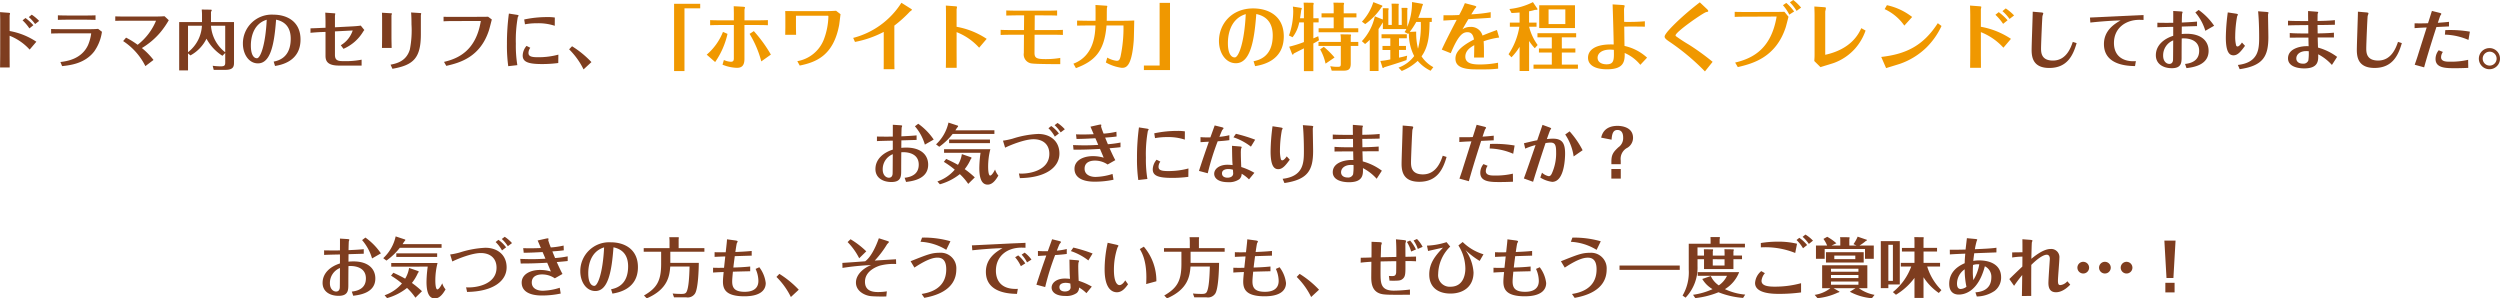
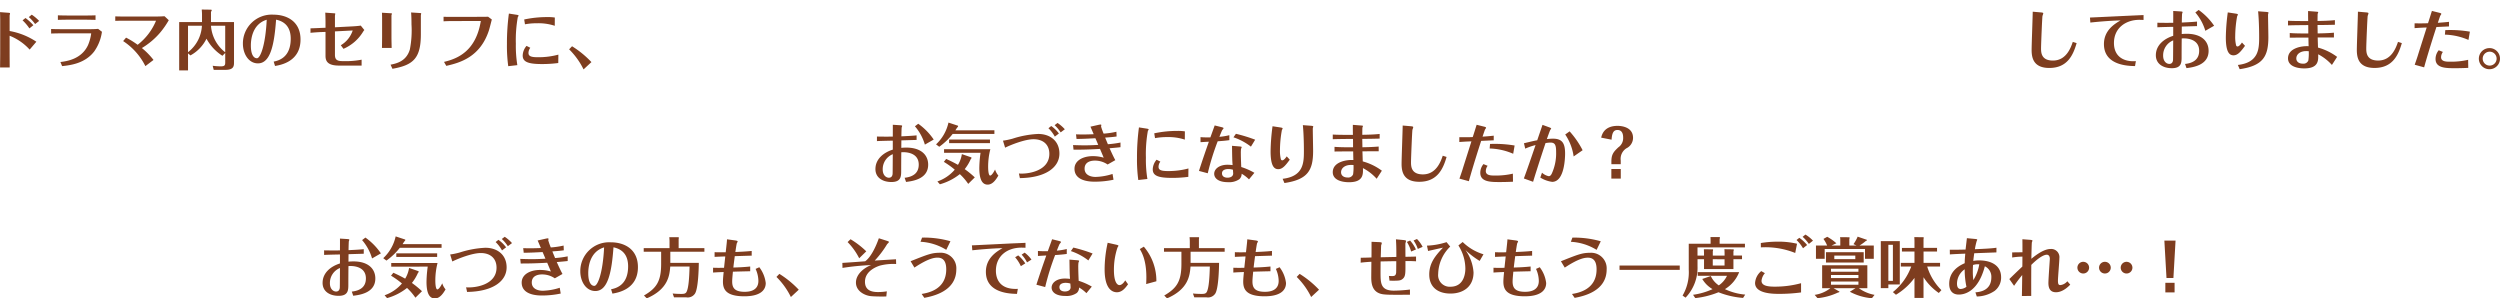
<svg xmlns="http://www.w3.org/2000/svg" width="615.024" height="73.418" viewBox="0 0 615.024 73.418">
  <g id="グループ_301" data-name="グループ 301" transform="translate(-59.168 -1640.07)">
    <path id="パス_113" data-name="パス 113" d="M10.72,5.072A11.423,11.423,0,0,1,12.4,7.056l.976-.784A12.756,12.756,0,0,0,11.44,4.5Zm4.08.144A10.629,10.629,0,0,0,12.976,3.68l-.72.592a9.977,9.977,0,0,1,1.552,1.712ZM5.216,13.264c0,.976-.016,1.712-.032,3.408H7.552c0-.8-.016-2.688-.016-3.344V8.864a13.253,13.253,0,0,1,4.928,3.408l1.648-1.936A17.229,17.229,0,0,0,7.536,7.7V3.92c0-.08.1-.48.1-.56,0-.112-.224-.128-.352-.144l-2.112-.16c.032.768.048,1.76.048,2ZM17.744,8.32c.56-.016,1.44-.048,2.576-.048h7.12c.016,0,.16,0,.16.048a10.923,10.923,0,0,1-.784,2.864c-1.616,3.472-5.264,3.952-6.784,4.144l.416,1.008c1.9-.208,5.584-.592,7.9-3.616a10.948,10.948,0,0,0,1.9-4.832l-.944-.72c-.832.08-1.632.08-2.048.08H20.32c-1.28,0-1.776-.016-2.576-.048ZM28.672,3.84c-.4.016-1.168.048-2.64.048H22.16c-.608,0-1.952-.016-2.752-.048V4.96c.576-.016,1.264-.048,2.784-.048H26.08c.464,0,1.5.016,2.592.048ZM43.44,5.168c.1,0,.1,0,.1.032a14.461,14.461,0,0,1-4.512,5.888,20.06,20.06,0,0,0-2.848-1.76l-.72.848a15.715,15.715,0,0,1,5.472,6.16l2-1.52a17.4,17.4,0,0,0-2.864-2.928A18,18,0,0,0,44.56,8.1,20.806,20.806,0,0,0,46.688,5.04l-1.04-.976c-1.168.08-2.544.08-2.768.08h-6.7c-.72,0-2.016-.016-2.656-.048V5.2c.912-.032,1.808-.032,2.672-.032ZM57.072,5.5V2.976c.112-.16.176-.24.176-.352,0-.176-.144-.176-.24-.176L54.8,2.416c.048.656.064.864.064,1.264V5.5H49.248V17.392h2.176V13.2l.592.5a9.43,9.43,0,0,0,3.952-4.112,11.385,11.385,0,0,0,3.92,4.208l.688-.7v2.32c0,.656-.1.976-1.056.976a15.138,15.138,0,0,1-2.032-.144l.256,1.008h2.848c2.144,0,2.144-.992,2.144-1.92V5.5Zm3.5.9v6.528a9.032,9.032,0,0,1-3.5-6.528Zm-9.152,0h3.424a8.8,8.8,0,0,1-3.424,6.512Zm21.408,9.9c1.392-.24,6.272-1.072,6.272-6.512,0-4.416-3.3-6.112-6.688-6.112a7.088,7.088,0,0,0-7.488,7.136c0,2.528,1.424,4.848,3.7,4.848,3.088,0,4.016-4.608,4.464-10.752,3.168.656,3.6,3.1,3.6,4.688,0,4.736-3.12,5.408-4.192,5.632ZM70.784,4.928c-.32,6.5-1.616,9.472-2.4,9.472s-1.5-.848-1.5-3.1C66.88,10.192,67.04,6.064,70.784,4.928ZM81.552,8.144c.7-.08,2.192-.176,2.784-.192l.912-.032v5.9c0,1.488.736,2.384,3.36,2.384h5.52V14.752a20.7,20.7,0,0,1-3.152.352H89.408c-1.36,0-1.84-.4-1.84-1.552V7.792l4.368-.224A6.587,6.587,0,0,1,89.008,11.2l.656.88a10.452,10.452,0,0,0,4.848-4.24,3.894,3.894,0,0,1,.288-.384l-.88-1.088c-.784.112-1.632.176-2.368.208l-3.984.208V3.952c0-.08.08-.432.08-.5,0-.048,0-.1-.272-.112l-2.192-.16c.032.288.064,1.824.064,2.16V6.9l-.88.032c-.368.016-1.728.08-2.816.112Zm17.616.976c0,.816-.032,2.592-.032,2.736h2.384c-.016-.736-.048-1.936-.048-2.72V3.856c0-.064.112-.336.112-.4,0-.1-.08-.112-.288-.128L99.136,3.2c.016.4.032.912.032,1.312Zm2.544,7.872c5.152-.9,6.992-2.608,6.992-8.5V3.856c0-.08.08-.4.08-.464,0-.1-.176-.112-.256-.112L106.3,3.136c.08.816.1,2.08.1,2.944a24.441,24.441,0,0,1-.4,6.144c-.864,2.944-3.28,3.456-4.752,3.76Zm13.248-.72c3.312-.752,8.368-2.128,10.512-8.8.128-.4.592-2.224.688-2.608l-.928-.688c-.352.032-1.44.032-1.856.032l-6.336.016c-.256,0-1.6.016-2.752-.032v1.12c1.152-.064,1.808-.064,2.784-.064l6.384-.016c-1.2,7.312-5.536,9.232-9.056,10.064Zm26.7-11.888a11.091,11.091,0,0,0-1.856-.112,26.843,26.843,0,0,0-5.68.592l.192,1.184a15.72,15.72,0,0,1,2.992-.256,12.742,12.742,0,0,1,4.336.624Zm-11.3-.976a55.54,55.54,0,0,0-.48,7.488,36.793,36.793,0,0,0,.32,5.456l2.24-.256a29.052,29.052,0,0,1-.368-5.248,31.954,31.954,0,0,1,.48-6.56c.016-.064.192-.272.192-.336,0-.1,0-.176-.528-.256Zm12.176,10.1a18.717,18.717,0,0,1-5.056.64c-1.488,0-2.3-.192-2.3-1.024a2.145,2.145,0,0,1,.448-1.3l-.928-.464a3.785,3.785,0,0,0-.944,2.368c0,1.584,1.376,2.1,4.752,2.1a30.171,30.171,0,0,0,4-.256Zm8.128,1.84a23.828,23.828,0,0,0-4.768-3.9l-.72.752a18.11,18.11,0,0,1,3.552,4.944Zm354.576-12.4c-.016,1.488-.272,8.08-.272,9.424,0,1.936.464,4.416,4.352,4.416,4.464,0,5.872-3.184,6.72-6.112l-.944-.3c-.48,1.392-1.584,4.592-4.88,4.592-2.88,0-2.928-1.968-2.928-3.008,0-.944.272-7.6.352-7.984a5.277,5.277,0,0,0,.192-.608c0-.128-.064-.208-.688-.256Zm14.176,2.672c1.424-.16,4.656-.464,7.424-.528-1.408.832-4.08,2.4-4.08,5.824,0,5.248,5.936,5.376,7.648,5.408l.208-1.216c-2.976.224-5.392-1.12-5.392-4.464,0-3.68,2.88-5.68,6.224-5.7.144,0,.7.016,1.056.032v-1.2c-2.08.08-11.3.528-13.184.608Zm30.448.784a15.322,15.322,0,0,0-3.808-3.888l-.816.624A12.111,12.111,0,0,1,547.7,7.648ZM535.9,6.784c.7-.048,3.1-.1,3.9-.112V8.88c-2.192.688-4.272,2.256-4.272,4.784,0,2.176,1.856,3.184,3.936,3.184,2.4,0,2.4-1.424,2.4-2.816,0-1.264.016-3.952.032-4.5.544-.064,4.288-.208,4.288,3.04,0,1.968-1.264,2.992-3.472,3.232l.352,1.024c1.5-.192,5.44-.656,5.44-4.24,0-2.464-1.84-4.208-5.376-4.208a11.193,11.193,0,0,0-1.232.064c0-.56.016-1.84.016-1.84.5-.016,2.7-.08,3.744-.112V5.376c-1.008.1-1.776.144-3.744.24.016-1.232.064-2.112.064-2.144a3.863,3.863,0,0,0,.128-.4c0-.112-.064-.16-.528-.192l-1.776-.112c.016.464,0,2.5,0,2.912-1.312.016-2.592.016-3.9-.016Zm3.9,3.216c-.016.768-.016,4.464-.048,4.864-.064.656-.432.928-.912.928-.624,0-1.52-.544-1.52-2.048A3.964,3.964,0,0,1,539.808,10Zm13.424-6.88a50.377,50.377,0,0,0-.48,6.16c0,3.68.9,4.4,1.888,4.4,1.04,0,1.776-.9,2.832-2.336l-.752-.816c-.192.288-.672.976-1.1.976-.128,0-.24-.048-.336-.256a8.762,8.762,0,0,1-.224-2.3A28.537,28.537,0,0,1,555.52,4.1a3.532,3.532,0,0,0,.192-.432c0-.08-.032-.176-.576-.256Zm2.928,13.968c5.808-.848,7.056-3.2,7.056-7.888,0-.864-.08-4.64-.08-5.408a1.156,1.156,0,0,1,.08-.448.569.569,0,0,0,.032-.16c0-.144-.448-.176-.656-.192l-1.9-.144c.256,2.656.256,5.7.256,6.4,0,2.784-.064,6.208-5.232,6.8Zm23.184-8.976c-1.648.144-3.584.176-4,.176-.016-1.312-.032-1.456-.032-2.064,1.984,0,2.864-.032,4.272-.064V5.024c-1.456.16-3.312.192-4.272.208,0-.7.016-1.568.032-1.744.016-.064.128-.336.128-.384,0-.08,0-.128-.448-.16l-2.032-.16c-.016.432,0,1.68.016,2.464-.9,0-3.712.016-4.96-.08V6.32c1.312-.048,3.216-.064,4.976-.08.016.32.016,1.76.016,2.064-1.28,0-3.36,0-4.56-.112V9.344c.464,0,1.824-.032,4.592-.032,0,.32.032,1.728.048,2.128-1.536-.112-5.072.384-5.072,2.992,0,1.872,2.112,2.464,4,2.464,3.536,0,3.472-1.968,3.424-3.472a11.849,11.849,0,0,1,3.376,2.624l1.28-1.984a14.034,14.034,0,0,0-4.7-2.288c-.016-.448-.048-1.648-.08-2.48,1.552,0,2.928-.016,4-.016Zm-6.192,4.56a12.584,12.584,0,0,1-.1,2.272,1.285,1.285,0,0,1-1.376.784c-.928,0-1.584-.48-1.584-1.28,0-1.04.976-1.808,2.416-1.808C572.56,12.64,572.816,12.64,573.152,12.672Zm12.1-9.728c-.016,1.488-.272,8.08-.272,9.424,0,1.936.464,4.416,4.352,4.416,4.464,0,5.872-3.184,6.72-6.112l-.944-.3c-.48,1.392-1.584,4.592-4.88,4.592-2.88,0-2.928-1.968-2.928-3.008,0-.944.272-7.6.352-7.984a5.277,5.277,0,0,0,.192-.608c0-.128-.064-.208-.688-.256ZM606.64,8.592a15.625,15.625,0,0,1,5.792,1.3l.352-2.032a29.036,29.036,0,0,0-5.392-.4c-.4,0-.448.016-.656.016Zm-1.52,3.84a3.341,3.341,0,0,0-.784,2.144c0,2.272,2.576,2.272,4.864,2.272,1.072,0,2.128-.032,3.184-.08l-.032-1.984a18.643,18.643,0,0,1-4.4.464c-.928,0-2.256,0-2.256-1.1a2.278,2.278,0,0,1,.448-1.3Zm2.528-6.992c-1.088.128-1.872.176-2.752.24.128-.384.56-1.664.608-1.76a1.624,1.624,0,0,0,.256-.416c0-.1-.08-.192-.528-.3l-1.792-.448c-.128.416-.864,2.768-.96,3.024-.864.048-2,.048-3.3.032V6.992c1.424-.1,2.08-.128,2.976-.16-.32,1.024-1.76,5.552-2.048,6.464-.176.592-.384,1.248-.9,2.7l2.32.64c.464-1.728,1.52-5.28,3.024-9.92,1.776-.08,2.4-.112,3.088-.144Zm10,6.464a2.6,2.6,0,1,0,2.544,2.592A2.585,2.585,0,0,0,617.648,11.9Zm0,.88a1.712,1.712,0,0,1,0,3.424,1.712,1.712,0,0,1,0-3.424ZM234.872,34.4a15.321,15.321,0,0,0-3.808-3.888l-.816.624a12.113,12.113,0,0,1,2.448,4.512Zm-13.968.384c.7-.048,3.1-.1,3.9-.112V36.88c-2.192.688-4.272,2.256-4.272,4.784,0,2.176,1.856,3.184,3.936,3.184,2.4,0,2.4-1.424,2.4-2.816,0-1.264.016-3.952.032-4.5.544-.064,4.288-.208,4.288,3.04,0,1.968-1.264,2.992-3.472,3.232l.352,1.024c1.5-.192,5.44-.656,5.44-4.24,0-2.464-1.84-4.208-5.376-4.208a11.194,11.194,0,0,0-1.232.064c0-.56.016-1.84.016-1.84.5-.016,2.7-.08,3.744-.112v-1.12c-1.008.1-1.776.144-3.744.24.016-1.232.064-2.112.064-2.144a3.859,3.859,0,0,0,.128-.4c0-.112-.064-.16-.528-.192l-1.776-.112c.016.464,0,2.5,0,2.912-1.312.016-2.592.016-3.9-.016Zm3.9,3.216c-.016.768-.016,4.464-.048,4.864-.064.656-.432.928-.912.928-.624,0-1.52-.544-1.52-2.048A3.964,3.964,0,0,1,224.808,38Zm16.992-.016a7.006,7.006,0,0,1-.96,2.64c-.512-.288-1.344-.752-2.9-1.456l-.576.72a21.059,21.059,0,0,1,2.688,1.92,9.836,9.836,0,0,1-4.272,2.9l.608.7a13.906,13.906,0,0,0,4.912-2.5,14.012,14.012,0,0,1,2.064,2.4l1.616-1.6a24.059,24.059,0,0,0-2.48-2.032,10.853,10.853,0,0,0,1.488-2.464c.064-.064.176-.16.176-.272,0-.08-.016-.144-.048-.16Zm-1.584-5.856a6.117,6.117,0,0,1,.528-.784.284.284,0,0,0,.128-.224c0-.048,0-.112-.048-.128l-2.32-.768a10.33,10.33,0,0,1-3.056,5.36l.784.592a15.582,15.582,0,0,0,3.3-3.152H249.8v-.9Zm6.176,5.536a29.636,29.636,0,0,0-.3,3.744c0,2.08.384,4.08,2.048,4.08,1.312,0,2.128-1.376,2.64-2.224a4.373,4.373,0,0,1-.816-1.5c-.272.592-.832,1.5-1.2,1.5-.464,0-.5-1.7-.5-2.128a17.353,17.353,0,0,1,.544-4.368H237.416v.9Zm2.32-3.264H238.664v.88h10.048Zm3.728,2c1.456-.72,4.9-2.08,6.992-2.08,2.384,0,3.888,1.328,3.888,3.6,0,4.24-5.264,5.024-7.488,4.832l.24,1.136c6.256-.08,9.728-2.592,9.728-6.048,0-3.056-2.256-4.816-5.232-4.816a23.862,23.862,0,0,0-6.272,1.152,17.526,17.526,0,0,1-2.384.5Zm14.688-4.528a9.485,9.485,0,0,0-1.792-1.552l-.72.544A8.86,8.86,0,0,1,266.1,32.64Zm-1.456,1.04a8.249,8.249,0,0,0-1.888-1.84l-.688.544a8.486,8.486,0,0,1,1.568,2.064Zm8.56.176c-1.376.064-2.592.064-2.72.064-.368,0-.656,0-1.632-.032l.128,1.136c1.76-.016,3.424-.112,4.64-.176.208.464.336.752.7,1.632-1.712.112-3.184.112-3.36.112-.912,0-1.92-.032-2.832-.064l.112,1.136c1.216,0,3.248,0,6.512-.192.176.4.528,1.232.912,2.16a9.331,9.331,0,0,0-2.64-.384c-2.5,0-4.544,1.12-4.544,3.1,0,3.184,4.112,3.184,5.024,3.184a22,22,0,0,0,4.576-.48l-.24-1.424a14.764,14.764,0,0,1-4.176.736c-1.216,0-2.7-.48-2.7-2.032,0-1.984,2.176-1.984,2.544-1.984a5.49,5.49,0,0,1,3.12.96l1.888-1.072c-.528-.976-.992-2.016-1.408-2.928,1.344-.112,2-.176,2.688-.256V35.136a25.759,25.759,0,0,1-3.1.416c-.256-.624-.528-1.264-.672-1.632,1.728-.128,2.128-.176,2.816-.272l-.048-1.168a20,20,0,0,1-3.152.464,18,18,0,0,1-.624-1.744c0-.048.064-.288.064-.336,0-.16-.16-.16-.208-.16a4.287,4.287,0,0,0-.48.08l-1.984.448Zm22.432-.7a11.091,11.091,0,0,0-1.856-.112,26.844,26.844,0,0,0-5.68.592l.192,1.184a15.72,15.72,0,0,1,2.992-.256,12.742,12.742,0,0,1,4.336.624Zm-11.3-.976a55.535,55.535,0,0,0-.48,7.488,36.79,36.79,0,0,0,.32,5.456l2.24-.256a29.05,29.05,0,0,1-.368-5.248,31.952,31.952,0,0,1,.48-6.56c.016-.064.192-.272.192-.336,0-.1,0-.176-.528-.256Zm12.176,10.1a18.717,18.717,0,0,1-5.056.64c-1.488,0-2.3-.192-2.3-1.024a2.145,2.145,0,0,1,.448-1.3l-.928-.464a3.785,3.785,0,0,0-.944,2.368c0,1.584,1.376,2.1,4.752,2.1a30.172,30.172,0,0,0,4-.256Zm10.72-5.568c.048,3.136.048,3.52.144,4.736a12.254,12.254,0,0,0-1.264-.08c-2.016,0-3.264,1.04-3.264,2.224,0,.992.88,2.064,3.408,2.064a4.39,4.39,0,0,0,2.784-.736,1.766,1.766,0,0,0,.56-1.344,8.578,8.578,0,0,1,1.808,1.392l1.328-1.616a15.806,15.806,0,0,0-3.232-1.424c-.08-1.792-.1-2.848-.1-3.28a9,9,0,0,1,.048-1.184,4.439,4.439,0,0,0,.16-.416c0-.08-.032-.144-.624-.192Zm.224,5.888c.016.144.064.9.064.912,0,.736-.688,1.04-1.392,1.04-.784,0-1.36-.336-1.36-1.072,0-.992,1.2-1.056,1.568-1.056A4.1,4.1,0,0,1,308.488,41.824Zm5.472-7.392a36.887,36.887,0,0,0-4.736-1.456l-.608.864a14.282,14.282,0,0,1,4.3,2.3Zm-13.44.608c.32-.016,1.584-.1,2.048-.112-.624,1.776-1.52,4.336-2.432,7.184l2.16.576a60.628,60.628,0,0,1,2.448-7.872c1.216-.08,1.936-.144,2.864-.272V33.328a15.011,15.011,0,0,1-2.448.4c.128-.3.576-1.472.7-1.648.048-.08.32-.368.32-.448,0-.112-.064-.176-.5-.288l-1.68-.416c-.16.464-.912,2.528-1.056,2.944-1.2,0-1.6,0-2.432-.064Zm17.712-3.92a50.377,50.377,0,0,0-.48,6.16c0,3.68.9,4.4,1.888,4.4,1.04,0,1.776-.9,2.832-2.336l-.752-.816c-.192.288-.672.976-1.1.976-.128,0-.24-.048-.336-.256a8.763,8.763,0,0,1-.224-2.3,28.54,28.54,0,0,1,.464-4.848,3.528,3.528,0,0,0,.192-.432c0-.08-.032-.176-.576-.256Zm2.928,13.968c5.808-.848,7.056-3.2,7.056-7.888,0-.864-.08-4.64-.08-5.408a1.156,1.156,0,0,1,.08-.448.569.569,0,0,0,.032-.16c0-.144-.448-.176-.656-.192l-1.9-.144c.256,2.656.256,5.7.256,6.4,0,2.784-.064,6.208-5.232,6.8Zm23.184-8.976c-1.648.144-3.584.176-4,.176-.016-1.312-.032-1.456-.032-2.064,1.984,0,2.864-.032,4.272-.064V33.024c-1.456.16-3.312.192-4.272.208,0-.7.016-1.568.032-1.744.016-.064.128-.336.128-.384,0-.08,0-.128-.448-.16l-2.032-.16c-.016.432,0,1.68.016,2.464-.9,0-3.712.016-4.96-.08V34.32c1.312-.048,3.216-.064,4.976-.08.016.32.016,1.76.016,2.064-1.28,0-3.36,0-4.56-.112v1.152c.464,0,1.824-.032,4.592-.032,0,.32.032,1.728.048,2.128-1.536-.112-5.072.384-5.072,2.992,0,1.872,2.112,2.464,4,2.464,3.536,0,3.472-1.968,3.424-3.472a11.849,11.849,0,0,1,3.376,2.624l1.28-1.984a14.033,14.033,0,0,0-4.7-2.288c-.016-.448-.048-1.648-.08-2.48,1.552,0,2.928-.016,4-.016Zm-6.192,4.56a12.583,12.583,0,0,1-.1,2.272,1.285,1.285,0,0,1-1.376.784c-.928,0-1.584-.48-1.584-1.28,0-1.04.976-1.808,2.416-1.808C337.56,40.64,337.816,40.64,338.152,40.672Zm12.1-9.728c-.016,1.488-.272,8.08-.272,9.424,0,1.936.464,4.416,4.352,4.416,4.464,0,5.872-3.184,6.72-6.112l-.944-.3c-.48,1.392-1.584,4.592-4.88,4.592-2.88,0-2.928-1.968-2.928-3.008,0-.944.272-7.6.352-7.984a5.277,5.277,0,0,0,.192-.608c0-.128-.064-.208-.688-.256Zm21.392,5.648a15.625,15.625,0,0,1,5.792,1.3l.352-2.032a29.036,29.036,0,0,0-5.392-.4c-.4,0-.448.016-.656.016Zm-1.52,3.84a3.341,3.341,0,0,0-.784,2.144c0,2.272,2.576,2.272,4.864,2.272,1.072,0,2.128-.032,3.184-.08l-.032-1.984a18.643,18.643,0,0,1-4.4.464c-.928,0-2.256,0-2.256-1.1a2.278,2.278,0,0,1,.448-1.3Zm2.528-6.992c-1.088.128-1.872.176-2.752.24.128-.384.56-1.664.608-1.76a1.623,1.623,0,0,0,.256-.416c0-.1-.08-.192-.528-.3l-1.792-.448c-.128.416-.864,2.768-.96,3.024-.864.048-2,.048-3.3.032v1.184c1.424-.1,2.08-.128,2.976-.16-.32,1.024-1.76,5.552-2.048,6.464-.176.592-.384,1.248-.9,2.7l2.32.64c.464-1.728,1.52-5.28,3.024-9.92,1.776-.08,2.4-.112,3.088-.144Zm17.584-.288A12.844,12.844,0,0,1,392.3,38.56l2.208-1.536a21.984,21.984,0,0,0-3.2-4.64Zm-9.84,3.472a16.509,16.509,0,0,1,2.544-.88c-1.136,3.328-2.176,6.336-2.88,8.224l2.272.816c.208-.72,1.28-4.176,3.056-9.52a8.306,8.306,0,0,1,1.2-.128c1.136,0,1.408.592,1.408,2.288a11.972,11.972,0,0,1-1.088,5.392c-.16.3-.368.592-.72.592a3.4,3.4,0,0,1-1.664-.864l-.416,1.2a7.3,7.3,0,0,0,2.912,1.056c3.136,0,3.184-6.32,3.184-6.96,0-2.48-.656-3.664-2.992-3.664-.576,0-1.088.064-1.488.1.128-.384.768-2.208.88-2.32.048-.064.176-.192.176-.256,0-.128-.272-.24-.432-.3l-1.7-.624-1.3,3.792c-.88.16-1.12.224-3.264.736Zm21.2,3.84h2.3v-.88a3.079,3.079,0,0,1,1.392-3.04,2.861,2.861,0,0,0,1.632-2.56c0-2.736-2.96-2.96-3.792-2.96-3.328,0-3.872,2.16-4.048,2.9l2.56.5c.112-1.968.672-2.384,1.456-2.384,1.392,0,1.392,1.52,1.392,1.9a2.708,2.708,0,0,1-1.168,2.352c-1.248,1.168-1.728,1.792-1.728,3.552ZM401.576,44h2.32V41.648h-2.32ZM98.872,62.4a15.321,15.321,0,0,0-3.808-3.888l-.816.624A12.112,12.112,0,0,1,96.7,63.648ZM84.9,62.784c.7-.048,3.1-.1,3.9-.112V64.88c-2.192.688-4.272,2.256-4.272,4.784,0,2.176,1.856,3.184,3.936,3.184,2.4,0,2.4-1.424,2.4-2.816,0-1.264.016-3.952.032-4.5.544-.064,4.288-.208,4.288,3.04,0,1.968-1.264,2.992-3.472,3.232l.352,1.024c1.5-.192,5.44-.656,5.44-4.24,0-2.464-1.84-4.208-5.376-4.208a11.194,11.194,0,0,0-1.232.064c0-.56.016-1.84.016-1.84.5-.016,2.7-.08,3.744-.112v-1.12c-1.008.1-1.776.144-3.744.24.016-1.232.064-2.112.064-2.144a3.861,3.861,0,0,0,.128-.4c0-.112-.064-.16-.528-.192l-1.776-.112c.016.464,0,2.5,0,2.912-1.312.016-2.592.016-3.9-.016ZM88.808,66c-.016.768-.016,4.464-.048,4.864-.064.656-.432.928-.912.928-.624,0-1.52-.544-1.52-2.048A3.964,3.964,0,0,1,88.808,66Zm16.992-.016a7.006,7.006,0,0,1-.96,2.64c-.512-.288-1.344-.752-2.9-1.456l-.576.72a21.059,21.059,0,0,1,2.688,1.92,9.836,9.836,0,0,1-4.272,2.9l.608.7a13.906,13.906,0,0,0,4.912-2.5,14.012,14.012,0,0,1,2.064,2.4l1.616-1.6a24.063,24.063,0,0,0-2.48-2.032,10.853,10.853,0,0,0,1.488-2.464c.064-.064.176-.16.176-.272,0-.08-.016-.144-.048-.16Zm-1.584-5.856a6.117,6.117,0,0,1,.528-.784.284.284,0,0,0,.128-.224c0-.048,0-.112-.048-.128l-2.32-.768a10.33,10.33,0,0,1-3.056,5.36l.784.592a15.582,15.582,0,0,0,3.3-3.152H113.8v-.9Zm6.176,5.536a29.636,29.636,0,0,0-.3,3.744c0,2.08.384,4.08,2.048,4.08,1.312,0,2.128-1.376,2.64-2.224a4.374,4.374,0,0,1-.816-1.5c-.272.592-.832,1.5-1.2,1.5-.464,0-.5-1.7-.5-2.128a17.353,17.353,0,0,1,.544-4.368H101.416v.9Zm2.32-3.264H102.664v.88h10.048Zm3.728,2c1.456-.72,4.9-2.08,6.992-2.08,2.384,0,3.888,1.328,3.888,3.6,0,4.24-5.264,5.024-7.488,4.832l.24,1.136c6.256-.08,9.728-2.592,9.728-6.048,0-3.056-2.256-4.816-5.232-4.816a23.862,23.862,0,0,0-6.272,1.152,17.525,17.525,0,0,1-2.384.5Zm14.688-4.528a9.485,9.485,0,0,0-1.792-1.552l-.72.544A8.859,8.859,0,0,1,130.1,60.64Zm-1.456,1.04a8.248,8.248,0,0,0-1.888-1.84l-.688.544a8.485,8.485,0,0,1,1.568,2.064Zm8.56.176c-1.376.064-2.592.064-2.72.064-.368,0-.656,0-1.632-.032l.128,1.136c1.76-.016,3.424-.112,4.64-.176.208.464.336.752.7,1.632-1.712.112-3.184.112-3.36.112-.912,0-1.92-.032-2.832-.064l.112,1.136c1.216,0,3.248,0,6.512-.192.176.4.528,1.232.912,2.16a9.331,9.331,0,0,0-2.64-.384c-2.5,0-4.544,1.12-4.544,3.1,0,3.184,4.112,3.184,5.024,3.184a22,22,0,0,0,4.576-.48l-.24-1.424a14.763,14.763,0,0,1-4.176.736c-1.216,0-2.7-.48-2.7-2.032,0-1.984,2.176-1.984,2.544-1.984a5.49,5.49,0,0,1,3.12.96l1.888-1.072c-.528-.976-.992-2.016-1.408-2.928,1.344-.112,2-.176,2.688-.256V63.136a25.759,25.759,0,0,1-3.1.416c-.256-.624-.528-1.264-.672-1.632,1.728-.128,2.128-.176,2.816-.272l-.048-1.168a19.994,19.994,0,0,1-3.152.464,18,18,0,0,1-.624-1.744c0-.048.064-.288.064-.336,0-.16-.16-.16-.208-.16a4.288,4.288,0,0,0-.48.08l-1.984.448Zm17.6,11.216c1.392-.24,6.272-1.072,6.272-6.512,0-4.416-3.3-6.112-6.688-6.112a7.088,7.088,0,0,0-7.488,7.136c0,2.528,1.424,4.848,3.7,4.848,3.088,0,4.016-4.608,4.464-10.752,3.168.656,3.6,3.1,3.6,4.688,0,4.736-3.12,5.408-4.192,5.632Zm-2.048-11.376c-.32,6.5-1.616,9.472-2.4,9.472s-1.5-.848-1.5-3.1C149.88,66.192,150.04,62.064,153.784,60.928Zm18.336.192V58.864a1.766,1.766,0,0,0,.048-.256c0-.1-.048-.192-.112-.192h-2.24a9.569,9.569,0,0,1,.064.976V61.12h-6.352V62h4.288v2.976c0,4.352-1.168,6-4.224,7.792l.688.7c5.328-2.288,5.6-5.728,5.776-7.824h4.752c-.064,2.16-.176,5.28-.784,6.3-.272.432-.752.432-1.328.432-.656,0-1.36-.032-2.048-.1l.336.944h3.024a2.136,2.136,0,0,0,2.144-.944c.768-1.232.912-5.824.928-7.536h-7.008V62h8.384v-.88Zm11.9-2.176c-.032.608-.064.864-.32,3.184-1.792.032-2.336,0-2.736-.016v1.152c1.04-.048,2.208-.1,2.624-.1-.176,1.648-.208,1.92-.3,2.784-.768.016-1.872.032-2.7-.016V67.12c1.12-.08,1.824-.1,2.608-.128-.08.768-.176,1.744-.176,2.352,0,1.9.72,3.616,5.28,3.616,3.712,0,5.248-1.376,5.248-3.264a7.954,7.954,0,0,0-1.584-3.888l-.912.416a7.323,7.323,0,0,1,.688,2.944c0,2.48-2.288,2.688-3.376,2.688-2.432,0-3.072-.944-3.072-2.528,0-.608.112-1.7.176-2.416,1.408-.048,2.864-.08,4.256-.112V65.632c-1.488.16-2.944.224-4.144.256.1-.9.16-1.344.352-2.8,1.568-.048,3.216-.1,4.16-.128V61.808c-1.584.16-3.2.224-4.016.256.048-.352.288-2.016.368-2.176a2.151,2.151,0,0,0,.192-.384c0-.16-.16-.224-.592-.288Zm17.648,12.4a23.828,23.828,0,0,0-4.768-3.9l-.72.752a18.11,18.11,0,0,1,3.552,4.944ZM218.28,61.9a21.052,21.052,0,0,0-3.872-2.976l-.72.7a15.6,15.6,0,0,1,2.848,3.984Zm5.056,9.84a12.533,12.533,0,0,1-2.192.176c-1.488,0-3.184-.368-3.184-2.528,0-2.656,2.848-3.712,3.7-3.984a13.017,13.017,0,0,1,3.968-.384l-.032-1.168c-.832.048-4.48.272-5.232.32a23.886,23.886,0,0,0,3.024-4c.064-.1.464-.448.464-.56,0-.08-.032-.144-.464-.288l-2.016-.64c-.72,2.064-1.952,4.656-3.36,5.664-1.792.144-4.352.32-5.616.4l.032,1.232a61.375,61.375,0,0,1,7.056-.7c-1.6.592-3.744,2.176-3.744,4.3,0,2.144,2.192,3.2,3.68,3.344,1.216.112,3.1.1,3.792.08Zm8.288-12.192a13.355,13.355,0,0,1,6.336,1.984l1.024-2.112a23.749,23.749,0,0,0-6.976-.9Zm-1.5,6.352c3.488-2.32,4.976-2.448,5.7-2.448,1.824,0,2.128,1.584,2.128,2.88,0,5.024-4.576,5.808-6.048,6.048l.656.96c1.968-.384,7.872-1.536,7.872-7.008a3.827,3.827,0,0,0-4.08-4.08c-1.952,0-2.992.416-7.168,2.08Zm14.24-4.256c1.9-.208,5.072-.48,7.424-.528-1.392.816-4.08,2.4-4.08,5.824,0,5.264,5.952,5.392,7.648,5.424l.208-1.232c-4.3.224-5.392-2.288-5.392-4.464,0-3.536,2.672-5.68,6.288-5.68.3,0,.688.016.992.032V59.808c-.528.032-2.864.128-3.328.144-1.568.08-8.448.416-9.856.48ZM254.9,63.36a9.121,9.121,0,0,1,1.408,2.192l1.088-.688a8.9,8.9,0,0,0-1.744-1.968Zm1.6-.64a7.614,7.614,0,0,1,1.328,1.9l1.088-.688a7.546,7.546,0,0,0-1.68-1.712Zm11.76,1.216c.048,3.136.048,3.52.144,4.736a12.255,12.255,0,0,0-1.264-.08c-2.016,0-3.264,1.04-3.264,2.224,0,.992.88,2.064,3.408,2.064a4.39,4.39,0,0,0,2.784-.736,1.766,1.766,0,0,0,.56-1.344,8.578,8.578,0,0,1,1.808,1.392l1.328-1.616a15.806,15.806,0,0,0-3.232-1.424c-.08-1.792-.1-2.848-.1-3.28a9,9,0,0,1,.048-1.184,4.44,4.44,0,0,0,.16-.416c0-.08-.032-.144-.624-.192Zm.224,5.888c.016.144.064.9.064.912,0,.736-.688,1.04-1.392,1.04-.784,0-1.36-.336-1.36-1.072,0-.992,1.2-1.056,1.568-1.056A4.1,4.1,0,0,1,268.488,69.824Zm5.472-7.392a36.887,36.887,0,0,0-4.736-1.456l-.608.864a14.282,14.282,0,0,1,4.3,2.3Zm-13.44.608c.32-.016,1.584-.1,2.048-.112-.624,1.776-1.52,4.336-2.432,7.184l2.16.576a60.628,60.628,0,0,1,2.448-7.872c1.216-.08,1.936-.144,2.864-.272V61.328a15.011,15.011,0,0,1-2.448.4c.128-.3.576-1.472.7-1.648.048-.08.32-.368.32-.448,0-.112-.064-.176-.5-.288l-1.68-.416c-.16.464-.912,2.528-1.056,2.944-1.2,0-1.6,0-2.432-.064Zm17.152-3.248a30.22,30.22,0,0,0-.752,6.56c0,4.72,1.808,5.616,3.024,5.616,1.232,0,2.064-1.008,2.736-1.968l-.688-.96c-.7,1.168-1.344,1.168-1.408,1.168-.7,0-1.376-1.024-1.376-3.68a17.09,17.09,0,0,1,.88-5.568,2.779,2.779,0,0,0,.24-.416c0-.144-.336-.224-.528-.272Zm7.9,1.552c.48.8,1.616,2.7,1.616,6.944,0,.4-.016,1.2-.048,1.664l2.512-.688a12.906,12.906,0,0,0-3.088-8.512Zm14.544-.224V58.864a1.768,1.768,0,0,0,.048-.256c0-.1-.048-.192-.112-.192h-2.24a9.568,9.568,0,0,1,.064.976V61.12h-6.352V62h4.288v2.976c0,4.352-1.168,6-4.224,7.792l.688.7c5.328-2.288,5.6-5.728,5.776-7.824h4.752c-.064,2.16-.176,5.28-.784,6.3-.272.432-.752.432-1.328.432-.656,0-1.36-.032-2.048-.1l.336.944h3.024a2.136,2.136,0,0,0,2.144-.944c.768-1.232.912-5.824.928-7.536h-7.008V62h8.384v-.88Zm11.9-2.176c-.032.608-.064.864-.32,3.184-1.792.032-2.336,0-2.736-.016v1.152c1.04-.048,2.208-.1,2.624-.1-.176,1.648-.208,1.92-.3,2.784-.768.016-1.872.032-2.7-.016V67.12c1.12-.08,1.824-.1,2.608-.128-.08.768-.176,1.744-.176,2.352,0,1.9.72,3.616,5.28,3.616,3.712,0,5.248-1.376,5.248-3.264a7.954,7.954,0,0,0-1.584-3.888l-.912.416a7.323,7.323,0,0,1,.688,2.944c0,2.48-2.288,2.688-3.376,2.688-2.432,0-3.072-.944-3.072-2.528,0-.608.112-1.7.176-2.416,1.408-.048,2.864-.08,4.256-.112V65.632c-1.488.16-2.944.224-4.144.256.1-.9.16-1.344.352-2.8,1.568-.048,3.216-.1,4.16-.128V61.808c-1.584.16-3.2.224-4.016.256.048-.352.288-2.016.368-2.176a2.152,2.152,0,0,0,.192-.384c0-.16-.16-.224-.592-.288Zm17.648,12.4a23.828,23.828,0,0,0-4.768-3.9l-.72.752a18.11,18.11,0,0,1,3.552,4.944Zm10.24-6.656c1.024-.128,2.08-.192,2.64-.224,0,.592-.032,3.232-.032,3.824,0,1.6.272,3.424,2.24,4.032.944.288,2.176.288,7.28.256V71.3a36.144,36.144,0,0,1-3.936.272c-3.3,0-3.28-1.872-3.3-4.352,0-.864.016-2.032.016-2.832,1.792-.032,1.984-.048,3.856-.064,0,.96-.016,2.72-.032,2.864-.1.656-.368.8-.976.8-.208,0-.56-.016-.8-.032L347,69.12c2.368.032,2.72,0,3.264-.464.736-.64.656-1.488.656-4.368.816,0,1.5,0,2.608.064V63.184c-.832.032-1.552.048-2.608.064,0-.512-.016-2.752-.016-3.2,0-.112.16-.592.16-.688,0-.08,0-.176-.624-.24l-1.856-.176c.08,1.232.112,2.464.1,4.336-.672.016-1.584.032-3.84.08.048-1.2.08-2.848.1-2.928a3.682,3.682,0,0,0,.16-.56c0-.1-.016-.208-.7-.24l-1.824-.08c0,.608,0,3.312-.016,3.856-1.12.048-2.08.064-2.64.064Zm13.6-3.248a8.626,8.626,0,0,0-1.44-2.192l-.784.336a8.414,8.414,0,0,1,1.04,2.368Zm1.648-.64a7.826,7.826,0,0,0-1.392-1.936l-.832.368a8.221,8.221,0,0,1,1.04,2.08Zm8.8-.352a10.769,10.769,0,0,1,1.712,5.648c0,.544,0,4.512-3.68,4.512a2.841,2.841,0,0,1-3.008-3.136,9.659,9.659,0,0,1,2.96-6.736l-.9-1.1a17.735,17.735,0,0,1-4.816.864l.272,1.312c2.368-.528,2.624-.592,3.664-.816-1.76,1.872-3.376,3.712-3.376,6.592,0,3.2,2.208,4.7,5.216,4.7,3.2,0,5.68-1.744,5.68-5.2a10.689,10.689,0,0,0-1.984-5.5,20.544,20.544,0,0,0,3.488,2.672l.944-1.632a12.376,12.376,0,0,1-5.12-3.024Zm12.064-1.5c-.032.608-.064.864-.32,3.184-1.792.032-2.336,0-2.736-.016v1.152c1.04-.048,2.208-.1,2.624-.1-.176,1.648-.208,1.92-.3,2.784-.768.016-1.872.032-2.7-.016V67.12c1.12-.08,1.824-.1,2.608-.128-.08.768-.176,1.744-.176,2.352,0,1.9.72,3.616,5.28,3.616,3.712,0,5.248-1.376,5.248-3.264a7.954,7.954,0,0,0-1.584-3.888l-.912.416a7.323,7.323,0,0,1,.688,2.944c0,2.48-2.288,2.688-3.376,2.688-2.432,0-3.072-.944-3.072-2.528,0-.608.112-1.7.176-2.416,1.408-.048,2.864-.08,4.256-.112V65.632c-1.488.16-2.944.224-4.144.256.1-.9.16-1.344.352-2.8,1.568-.048,3.216-.1,4.16-.128V61.808c-1.584.16-3.2.224-4.016.256.048-.352.288-2.016.368-2.176a2.152,2.152,0,0,0,.192-.384c0-.16-.16-.224-.592-.288Zm15.6.608a13.355,13.355,0,0,1,6.336,1.984l1.024-2.112a23.749,23.749,0,0,0-6.976-.9Zm-1.5,6.352c3.488-2.32,4.976-2.448,5.7-2.448,1.824,0,2.128,1.584,2.128,2.88,0,5.024-4.576,5.808-6.048,6.048l.656.96c1.968-.384,7.872-1.536,7.872-7.008a3.827,3.827,0,0,0-4.08-4.08c-1.952,0-2.992.416-7.168,2.08Zm13.472-.512v1.056h14.816V65.392Zm19.184-2.448V60.928H434.44v-.9h-6.224V58.88a1.359,1.359,0,0,0,.064-.352c0-.128-.048-.128-.112-.144H425.96c.016.208.032.624.032.992v.656h-5.376v6.384a11.3,11.3,0,0,1-1.52,6.368l.736.512a10.657,10.657,0,0,0,2.944-7.792V63.84h1.6v2.416h7.232V63.84h2.112v-.9h-2.112V61.92a1.12,1.12,0,0,0,.08-.384c0-.08-.016-.128-.128-.128l-2.176-.032c.032.3.048.816.048.928v.64h-2.9V61.872a.8.8,0,0,0,.064-.32c0-.144-.064-.144-.112-.144l-2.144-.016c0,.16.032.784.032.9v.656Zm6.656.9v1.536h-2.9V63.84ZM423.944,68.7a7,7,0,0,0,2.528,2.5,17.314,17.314,0,0,1-4.8,1.392l.56.816a21.281,21.281,0,0,0,5.7-1.44,20.587,20.587,0,0,0,6.048,1.392l.528-.816a14.531,14.531,0,0,1-4.992-1.344,8.455,8.455,0,0,0,3.5-4.176H422.824v.9h7.2a5.929,5.929,0,0,1-2.016,2.352,5.605,5.605,0,0,1-1.968-2.3Zm23.184-9.584a8.876,8.876,0,0,1,1.6,2.032l1.008-.8a9.631,9.631,0,0,0-1.92-1.776Zm1.12,10.624a24.354,24.354,0,0,1-6.544.848c-2,0-3.184-.352-3.184-1.44a3.3,3.3,0,0,1,.832-1.872l-.9-.512a4.125,4.125,0,0,0-1.52,2.928c0,2.672,4.544,2.672,6.016,2.672a40.7,40.7,0,0,0,5.3-.352Zm.384-11.408a9.38,9.38,0,0,1,1.536,1.744l1.008-.8a8.408,8.408,0,0,0-1.856-1.5ZM438.36,60.928a19.578,19.578,0,0,1,8.448,1.376l.448-2.272a19.617,19.617,0,0,0-4.736-.512,25.941,25.941,0,0,0-4.176.336Zm27.968,11.68a9.535,9.535,0,0,1-3.856-1.632h2.08V65.328h-11.12v5.648h2.016a8.13,8.13,0,0,1-3.856,1.632l.7.816a15.113,15.113,0,0,0,5.008-1.376c.176-.032.4-.112.4-.208,0-.032-.016-.032-.032-.048l-1.408-.816h5.376l-1.392.864a13.91,13.91,0,0,0,5.424,1.6Zm-3.968-4.88v.752h-6.752v-.752Zm-6.752-.816v-.736h6.752v.736Zm6.752,2.416v.784h-6.752v-.784Zm-7.984-4.672h9.28V62.112h-9.28Zm1.36-4.176,1.2-.56a11.743,11.743,0,0,0-2.256-1.6l-.928.528a7.676,7.676,0,0,1,.912,1.632h-2.752v3.264h2.144V61.328h9.92v2.416h2.16V60.48H462.6a10,10,0,0,0,1.584-1.136c.144-.048.288-.144.288-.208,0-.032-.016-.064-.032-.064l-2.272-.784a9.2,9.2,0,0,1-1.024,1.84l.752.352H460.12V58.9a1.242,1.242,0,0,0,.064-.336.124.124,0,0,0-.112-.128l-2.24-.016a2.72,2.72,0,0,1,.064.752V60.48Zm5.856,2.464v.88h-5.168v-.88Zm21.184,8.5a13.837,13.837,0,0,1-3.5-5.808h3.168v-.9h-4.064V61.952H481.7v-.9h-3.328V58.848a1.861,1.861,0,0,0,.064-.288c0-.048-.032-.128-.16-.128L476.1,58.4c.032.32.048.72.048,1.04v1.616h-3.088v.9h3.088v2.784h-3.36v.9h2.56a14.365,14.365,0,0,1-4.512,6.288l.752.656a15.686,15.686,0,0,0,4.56-4.144V73.36h2.224V68.272a13.744,13.744,0,0,0,3.76,3.872ZM467.864,59.392V70.96h1.856v-.912h2.816V59.392Zm2.976.9v8.88h-1.12v-8.88Zm25.472.72c-1.168.192-3.536.288-5.3.368a15.421,15.421,0,0,1,.448-2.032,2.91,2.91,0,0,0,.128-.3c0-.1-.064-.144-.528-.192l-2.016-.192c-.048.432-.288,2.4-.32,2.8-1.152.032-2.1.048-3.408.048h-.48l.016,1.152c.576-.064,2.944-.16,3.792-.192-.112,1.232-.128,1.6-.144,2.352-2.448,1.056-3.808,2.72-3.808,5.072,0,1.632.768,2.64,2.368,2.64,1.248,0,4.72-.56,6.4-6.96a2.868,2.868,0,0,1,1.6,2.7c0,3.376-2.992,3.632-3.92,3.712l.336,1.024a8.07,8.07,0,0,0,4.384-1.376,4.11,4.11,0,0,0,1.6-3.36c0-2.96-2.512-4.144-5.392-4.144a7.357,7.357,0,0,0-1.456.128c.048-.464.1-.944.24-1.888,2.048-.08,4.272-.16,5.456-.208Zm-4.224,4.08a10.528,10.528,0,0,1-1.456,3.888,15.5,15.5,0,0,1-.128-2.3c0-.592.016-.9.048-1.424A4.144,4.144,0,0,1,492.088,65.088ZM488.5,66.32a20.412,20.412,0,0,0,.432,4.3,2.55,2.55,0,0,1-1.424.544c-.848,0-.9-.928-.9-1.328A4.316,4.316,0,0,1,488.5,66.32Zm11.68-2.9A17.456,17.456,0,0,1,502.7,63.2c0,.672,0,1.728-.016,2.448-1.408,1.328-1.872,1.776-3.2,3.072l1.168,1.664c.656-.944,1.088-1.536,2-2.656-.016,2.112-.064,4.576-.08,5.168l2.3-.032c0-.544-.016-3.664.016-7.632,2.352-2.336,3.488-2.5,3.792-2.5.544,0,.768.448.768,1.008,0,.16-.352,5.008-.352,5.952,0,1.456.56,2.272,1.856,2.272.336,0,1.744,0,3.52-1.872l-.72-.832a2.625,2.625,0,0,1-1.7.944c-.432,0-.608-.192-.608-1.088,0-.864.352-4.736.352-5.536a2.019,2.019,0,0,0-2.192-2.256c-1.776,0-4.016,1.84-4.7,2.416.016-1.184.08-3.856.128-4.064a4.006,4.006,0,0,0,.144-.4c0-.176-.56-.208-.832-.224l-1.648-.128c.016.848.016,1.952.016,3.2-1.5.032-1.664.032-2.528.032Zm17.488,1.056a1.44,1.44,0,1,0,1.44,1.44A1.438,1.438,0,0,0,517.672,64.48Zm5.328,0a1.44,1.44,0,1,0,1.44,1.44A1.434,1.434,0,0,0,523,64.48Zm5.328,0a1.44,1.44,0,1,0,1.44,1.44A1.444,1.444,0,0,0,528.328,64.48Zm9.824,3.984h1.7l.528-9.2h-2.752ZM537.864,72h2.272V69.648h-2.272Z" transform="translate(54 1640)" fill="#7e3d1f" />
-     <path id="パス_112" data-name="パス 112" d="M177.424,2.122V1.006H171V17.548h2.556V2.122ZM181.1,15.334a19.8,19.8,0,0,0,3.042-6.93l-1.116-.486a14.3,14.3,0,0,1-4,5.6ZM194.812,13.5a34.084,34.084,0,0,0-4.194-5.778l-1.044.684a25.24,25.24,0,0,1,2.88,6.768ZM185.7,5.074h-2.88c-1.458,0-2.142-.018-2.952-.054V6.28c.738-.036,1.44-.054,2.952-.054h2.88v8.208c0,.612-.2.828-.756.828a4.607,4.607,0,0,1-1.692-.432l-.342,1.152a10.044,10.044,0,0,0,3.528.774c1.008,0,1.872-.342,1.872-2.2V6.226H191c1.674,0,2.376.018,3.078.054V5.02c-1.476.054-2.628.054-3.132.054h-2.628V2.482c0-.09.126-.5.126-.594,0-.126-.342-.144-.5-.162L185.668,1.6c.018.522.036,1.548.036,1.764ZM208.8,3.94c.108,0,.162.036.162.18a17.13,17.13,0,0,1-1.08,5.562,8.578,8.578,0,0,1-6.57,5.436l.594,1.08c4.086-.828,8.3-2.5,9.7-9.972.072-.414.288-2.286.342-2.664l-1.1-.846c-1.008.072-2.07.09-2.412.09h-7.4c-.9,0-1.818-.018-2.7-.018.018.324.036.936.036,1.152V6.694c0,.378-.018,1.044-.036,1.944h2.682c-.018-.666-.036-1.548-.036-1.944V3.94Zm6.7,6.444a25.389,25.389,0,0,0,7.074-2.466v6.75c0,.324,0,2.178-.018,2.43h2.664c-.018-.234-.036-2.142-.036-2.448V6.37a30.238,30.238,0,0,0,3.8-3.42c.09-.09.54-.378.54-.468s-.288-.27-.342-.306L226.924.754a19.94,19.94,0,0,1-11.862,8.64Zm22.392,2.538c0,1.134,0,2.7-.036,3.834h2.664c0-.45-.018-3.618-.018-3.762V7.972a14.748,14.748,0,0,1,5.544,3.834l1.854-2.178a19.583,19.583,0,0,0-7.4-2.97V2.41c0-.09.108-.54.108-.63,0-.126-.252-.144-.378-.162l-2.376-.18c.018.468.036,1.044.036,2.25ZM262.222,3.85c.414,0,1.746,0,3.006.054V2.644c-1.152.054-2.322.054-3.042.054h-6.444c-.882,0-2.106-.018-3.024-.054V3.9c1.134-.036,2.286-.054,3.042-.054h1.35l-.036,3.618h-2.862c-1.62,0-2.178-.018-2.88-.054v1.26c1.206-.054,2.538-.054,2.88-.054h2.862l-.036,4.5a2.219,2.219,0,0,0,2.052,2.574c.864.144,5.688.162,6.912.162v-1.53a21.178,21.178,0,0,1-3.708.288c-2.2,0-2.628-.324-2.628-1.566l.018-4.428h4.122c1.548,0,2.106.018,2.844.054V7.414c-.918.054-1.944.054-2.844.054h-4.1l.018-3.618Zm19.332,2.484a33.715,33.715,0,0,1-.72,7.632c-.234.936-.468,1.062-.972,1.062a5.975,5.975,0,0,1-2.3-.792l-.342,1.206a11.03,11.03,0,0,0,3.888,1.314c.936,0,2.466,0,2.97-6.714.054-.792.108-4.23.126-4.932-1.188.054-1.908.072-3.1.072h-3.672c.036-.5,0-2.754.054-3.15a3.05,3.05,0,0,0,.09-.432c0-.054-.036-.108-.27-.126l-2.646-.18c.036.684.036,3.222.018,3.888h-1.836c-.306,0-2.556-.036-2.7-.054V6.37c.216,0,2.52-.036,2.718-.036h1.8c-.072,2.016-.288,7.47-5.418,9.4l.612,1.1c4.518-1.692,7.02-4.032,7.524-10.494Zm5.022,9.864v1.116H293V.772h-2.556V16.2Zm27.36.144c1.566-.27,7.056-1.206,7.056-7.326,0-4.968-3.708-6.876-7.524-6.876-5.382,0-8.424,3.906-8.424,8.028,0,2.844,1.6,5.454,4.158,5.454,3.474,0,4.518-5.184,5.022-12.1,3.564.738,4.05,3.492,4.05,5.274,0,5.328-3.51,6.084-4.716,6.336Zm-2.3-12.8c-.36,7.308-1.818,10.656-2.7,10.656s-1.692-.954-1.692-3.492C307.24,9.466,307.42,4.822,311.632,3.544Zm25.83,6.84V9.052a1.544,1.544,0,0,0,.072-.324c0-.108-.072-.18-.126-.18l-2.484-.036a5.237,5.237,0,0,1,.09,1.3v.576h-5.49v.99h5.49v4.194c0,.738,0,.936-.738.936a9,9,0,0,1-1.854-.162l.36,1.116h2.664c1.278,0,2.016-.144,2.016-1.764v-4.32h1.854v-.99ZM324.988,4.57c.072-.45.162-.972.306-2.088.108-.18.126-.2.126-.252,0-.108-.072-.216-.126-.216l-2.07-.324a8.275,8.275,0,0,1,.09,1.152A17.8,17.8,0,0,1,322.27,8.8l.882.432a8.6,8.6,0,0,0,1.638-3.654h1.152V10.42a26.686,26.686,0,0,1-3.618,1.134l.738,1.89c.036.072.108.054.144.054.144,0,.2-.18.216-.252.36-.18,2.106-1.08,2.52-1.278v5.6h2.322v-6.8a15.661,15.661,0,0,0,1.386-.792l-.18-.99c-.63.27-.9.4-1.206.522V5.578h1.3V4.57h-1.3V1.294a.988.988,0,0,0,.09-.306c0-.126-.09-.234-.144-.234L325.87.718c.036.4.072,1.134.072,1.242V4.57Zm10.746-1.224V1.276a.887.887,0,0,0,.09-.324c0-.09-.072-.2-.126-.2L333.2.718A10.137,10.137,0,0,1,333.268,2v1.35H330.28V4.354h2.988V7.018H329.56v.99h9.756v-.99h-3.582V4.354h3.132V3.346Zm-5.8,8.874a12.03,12.03,0,0,1,1.332,3.51l2.214-1.512a20.252,20.252,0,0,0-2.646-2.628Zm27.846,4.374a7.979,7.979,0,0,1-2.9-2.664c1.818-2.5,1.926-5.652,1.98-8.46h.54V4.462h-3.33a19.635,19.635,0,0,0,.99-2.9c.144-.27.162-.306.162-.378a.189.189,0,0,0-.09-.162l-2.592-.45a15.52,15.52,0,0,1-1.17,6.1V2.5a.967.967,0,0,0,.072-.27.234.234,0,0,0-.144-.216L349.954,2a11.254,11.254,0,0,1,.054,1.188V6.208h-.774V1.42a.741.741,0,0,0,.054-.234c0-.126-.072-.2-.108-.2L347.506.97c0,.144.054.846.054,1.008v4.23h-.846V2.626a2.314,2.314,0,0,0,.072-.342c0-.126-.054-.18-.108-.18l-1.332-.018c.018.18.018.738.018.936V4.876l-1.98-.792A12.829,12.829,0,0,1,340.2,10.2l.792.7a13.514,13.514,0,0,0,1.152-1.044V17.53h2.16V7.216c.378-.54.738-1.1,1.062-1.656V7.216h5.778a3.3,3.3,0,0,1-.45.738l.918.468c.072-.108.108-.144.162-.216a11.709,11.709,0,0,0,1.3,5.652,8.345,8.345,0,0,1-3.852,2.844l.792.828a12.775,12.775,0,0,0,3.924-2.484,9.6,9.6,0,0,0,3.168,2.43Zm-5.8-8.676a18.619,18.619,0,0,0,1.6-2.448h1.116a22.361,22.361,0,0,1-.684,6.588,16.225,16.225,0,0,1-.45-4.212Zm-2.646,1.566h1.926v-.99H345.04v.99h2.16v1.89h-1.926v.99H347.2v2.322a19.182,19.182,0,0,1-2.448.378l.54,1.674c.018.072.072.072.144.072a1.632,1.632,0,0,0,.288-.2c.324-.108,3.312-.99,5.454-1.764l.162-1.08c-.5.144-.954.27-2,.486v-1.89h1.71v-.99h-1.71ZM343.024.592A12.5,12.5,0,0,1,340.216,5.4l.81.594a15.478,15.478,0,0,0,4-4.14c.108-.09.216-.162.216-.306a.193.193,0,0,0-.036-.108Zm30.4,6.858c-.846.306-2.088.756-3.546,1.368a2.889,2.889,0,0,0-2.988-2.124,3.248,3.248,0,0,0-1.944.594c.7-1.224.972-1.692,1.458-2.5,1.836-.108,3.978-.234,5.49-.342V3.058a35.168,35.168,0,0,1-4.77.54c.18-.288.81-1.332.936-1.458.18-.18.288-.288.288-.378,0-.18-.36-.27-.558-.324l-2.25-.594a24.786,24.786,0,0,1-1.4,2.916c-1.458.072-2.538.09-3.852.054l-.036,1.314c1.584-.09,1.746-.108,3.276-.18-.072.144-2.61,4.95-3.672,7.326l2.214.882c1.926-4.59,3.006-5.166,4.122-5.166,1.26,0,1.476,1.206,1.584,1.8-3.978,2.052-4.554,3.528-4.554,4.7,0,1.872,1.62,2.646,5,2.646h2.538a27.122,27.122,0,0,0,2.97-.18L373.7,15.5a23.365,23.365,0,0,1-4.446.432c-1.548,0-3.6-.126-3.6-1.926,0-1.566,1.386-2.358,2.2-2.826-.018,1.584-.036,2.268-.054,3.042h2.43c.018-2.34,0-2.934-.072-4a18.757,18.757,0,0,1,3.816-.918Zm7.92,2.7a11.671,11.671,0,0,0,1.4,1.782l.7-.792a13.089,13.089,0,0,1-2.106-4.5h1.836V5.632h-1.836V2.842a9.343,9.343,0,0,0,1.494-.36,1.082,1.082,0,0,0,.45-.018c.126-.036.162-.144.126-.2L382.282.592A16.306,16.306,0,0,1,376.5,2.284l.522.99c.432-.018.576-.018,1.98-.126V5.632h-2.394V6.64h2.34a16.84,16.84,0,0,1-2.664,6.768l.72.756a14.6,14.6,0,0,0,2-2.574v5.94h2.34Zm11.286-8.784h-8.8V6.982h8.8Zm-3.24,7.884h3.528V8.242H383.4V9.25h3.528v2.736h-3.168v1.008h3.168v2.97h-4.5v1.008h10.926V15.964h-3.96v-2.97h3.33V11.986h-3.33Zm.864-3.258h-4.122V2.374h4.122ZM401.884,1.15c.126,3.636.234,7.614.27,9.864-4.734-.18-6.318,1.494-6.318,3.258,0,1.854,1.8,2.844,4.662,2.844,4,0,4.428-1.746,4.356-4.014a10.288,10.288,0,0,1,3.852,2.916l1.656-1.764a11.937,11.937,0,0,0-5.544-2.88c-.036-.738-.054-4.086-.072-4.752,1.224-.036,4.5-.018,5.076.018V5.308a50.492,50.492,0,0,1-5.094.144c0-.486-.036-2.646-.036-3.078a3.569,3.569,0,0,1,.126-.684.368.368,0,0,0,.036-.162c0-.126-.072-.2-.7-.234Zm.306,11.178c.054,2.448.09,3.564-1.8,3.564-1.152,0-2.2-.5-2.2-1.62,0-1.008.936-2,3.078-2C401.632,12.274,401.92,12.31,402.19,12.328ZM423.34.646a69.115,69.115,0,0,0-5.67,4.824c-.9.882-2.988,2.9-2.988,3.6,0,.4.378.72,1.206,1.278a55.665,55.665,0,0,1,8.712,7.29l1.89-2.358a58.931,58.931,0,0,0-5.814-4.212,38.13,38.13,0,0,1-3.2-2.088.313.313,0,0,1-.108-.2c0-.864,6.84-5.6,7.56-5.742.306-.054.486-.09.486-.252s-.216-.4-.414-.576Zm9.342,15.93c3.618-.846,9.342-2.34,11.79-9.792.126-.4.594-2.232.684-2.592l-1.008-1.224c-.4.018-1.188.036-2.07.036L435,3.022c-1.6,0-2.3-.018-3.078-.036V4.228c.846-.036,1.368-.054,3.132-.054l7.182-.036c-1.3,7.758-5.616,10.242-10.206,11.322ZM445.5.646a10.922,10.922,0,0,1,1.638,2.106l1.116-.81A12.667,12.667,0,0,0,446.326.07Zm1.044,2.25A13.381,13.381,0,0,0,444.616.79l-.828.558a10.947,10.947,0,0,1,1.566,2.322Zm7.65-.018a5.147,5.147,0,0,0,.162-.828c0-.126-.072-.18-.5-.216l-2.34-.162c.018.684.054,1.35.054,2.088v9.918c0,.432-.036.918-.072,1.4l1.53,1.512c.5-.18,2.772-.846,3.222-1.008a12.937,12.937,0,0,0,5.256-3.528,13.288,13.288,0,0,0,2.61-4.464L463.066,7c-.612,1.314-2.394,5.13-8.874,6.552Zm14.976,13.95c.54-.18,2.934-.9,3.42-1.062A17.72,17.72,0,0,0,479,11.842a18.165,18.165,0,0,0,3.8-5.382l-.918-.684c-3.528,5.454-7.686,7.6-13.914,8.3Zm6.408-12.582a15.438,15.438,0,0,0-6.21-2.9l-.558.972a12.018,12.018,0,0,1,4.842,4.05Zm20.484-.54a12.853,12.853,0,0,1,1.89,2.232l1.1-.882a14.351,14.351,0,0,0-2.178-2Zm4.59.162A11.957,11.957,0,0,0,498.6,2.14l-.81.666a11.225,11.225,0,0,1,1.746,1.926Zm-10.782,9.054c0,1.1-.018,1.926-.036,3.834H492.5c0-.9-.018-3.024-.018-3.762V7.972a14.909,14.909,0,0,1,5.544,3.834l1.854-2.178a19.383,19.383,0,0,0-7.4-2.97V2.41c0-.09.108-.54.108-.63,0-.126-.252-.144-.4-.162l-2.376-.18c.036.864.054,1.98.054,2.25Z" transform="translate(54 1640)" fill="#f09800" />
  </g>
</svg>